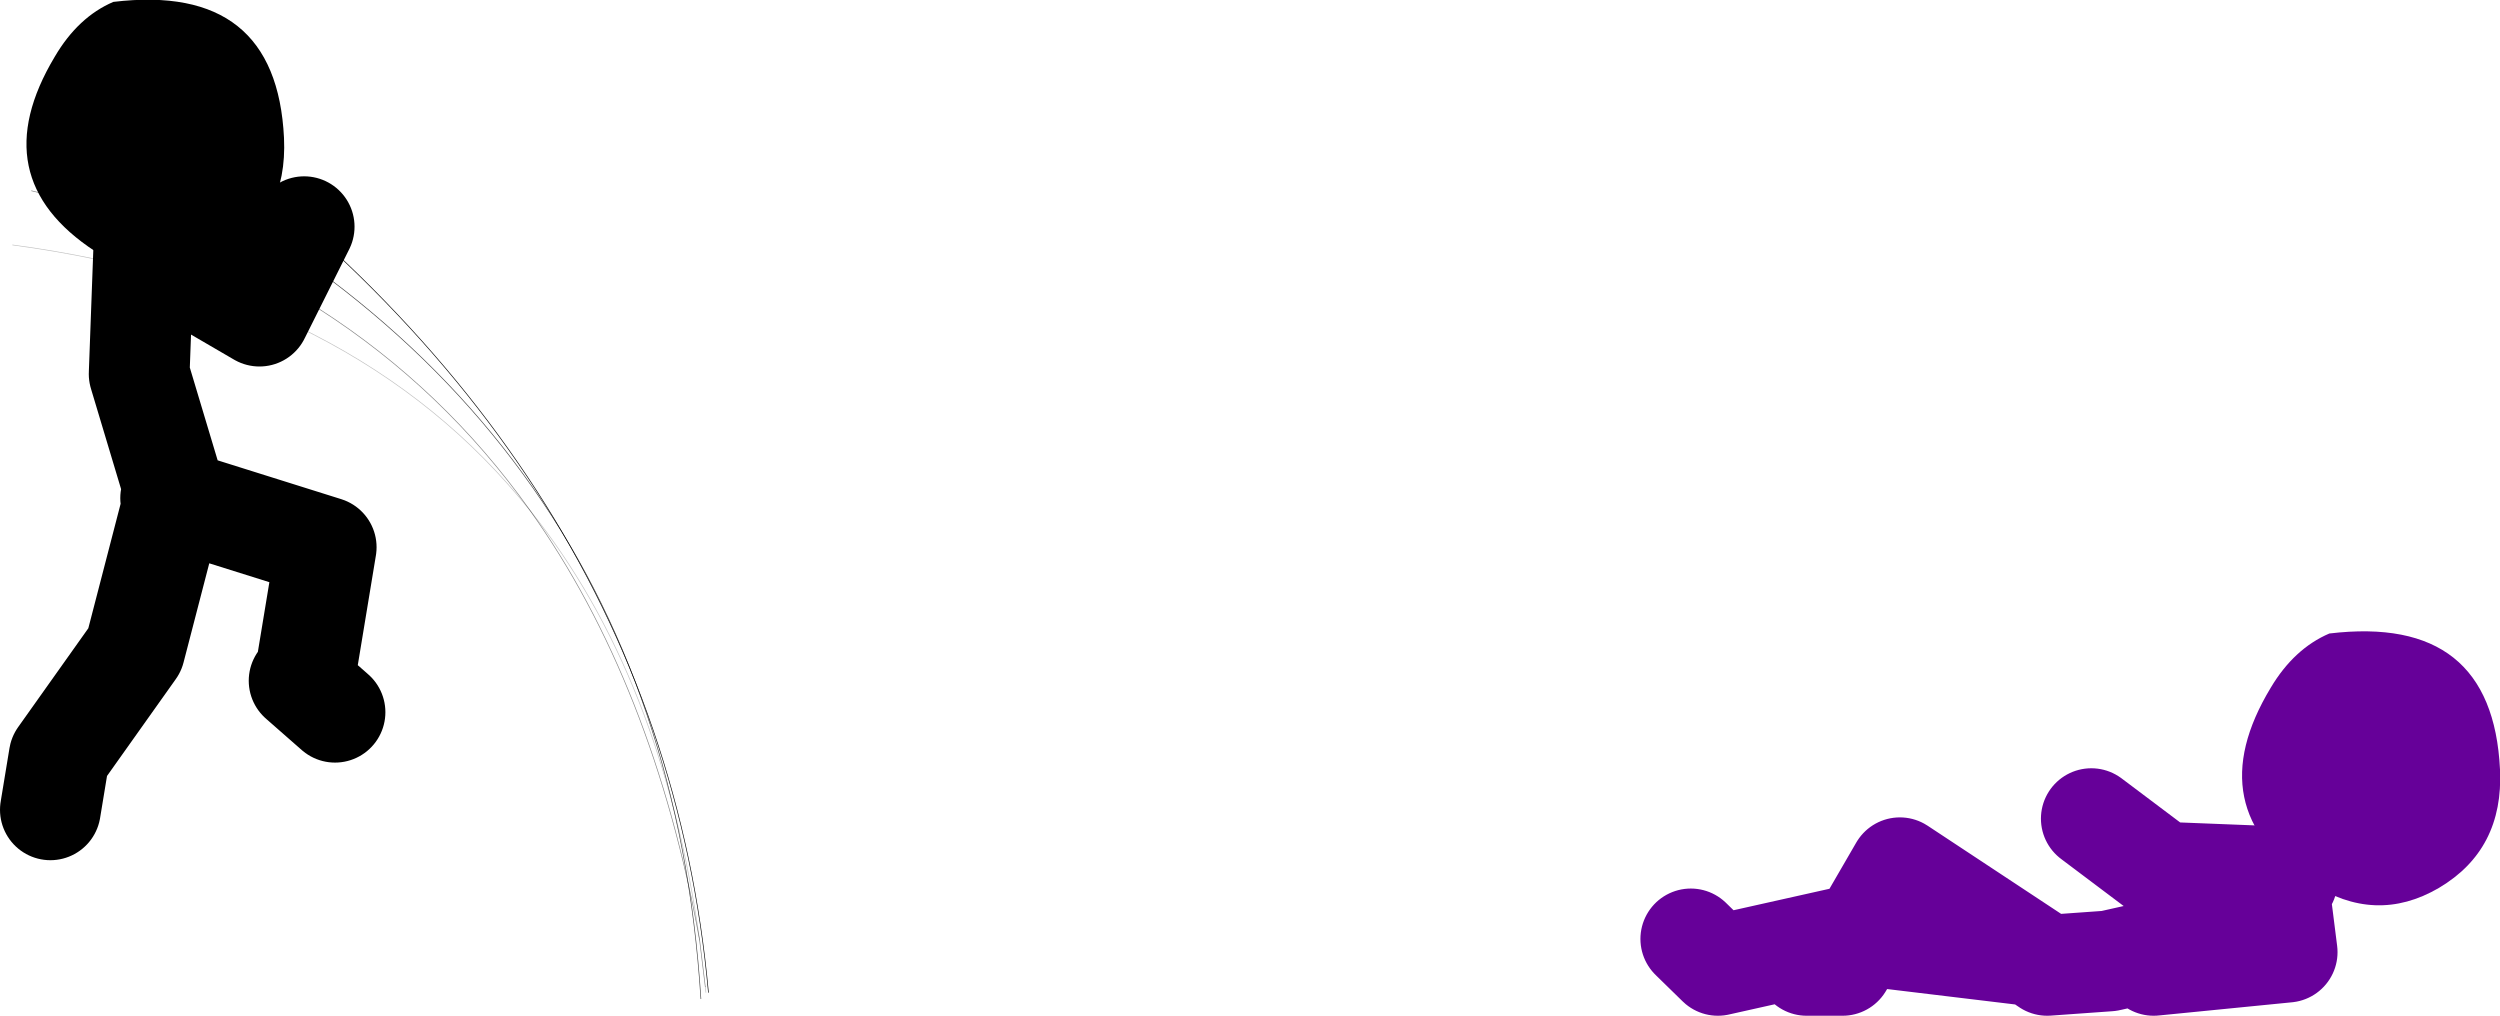
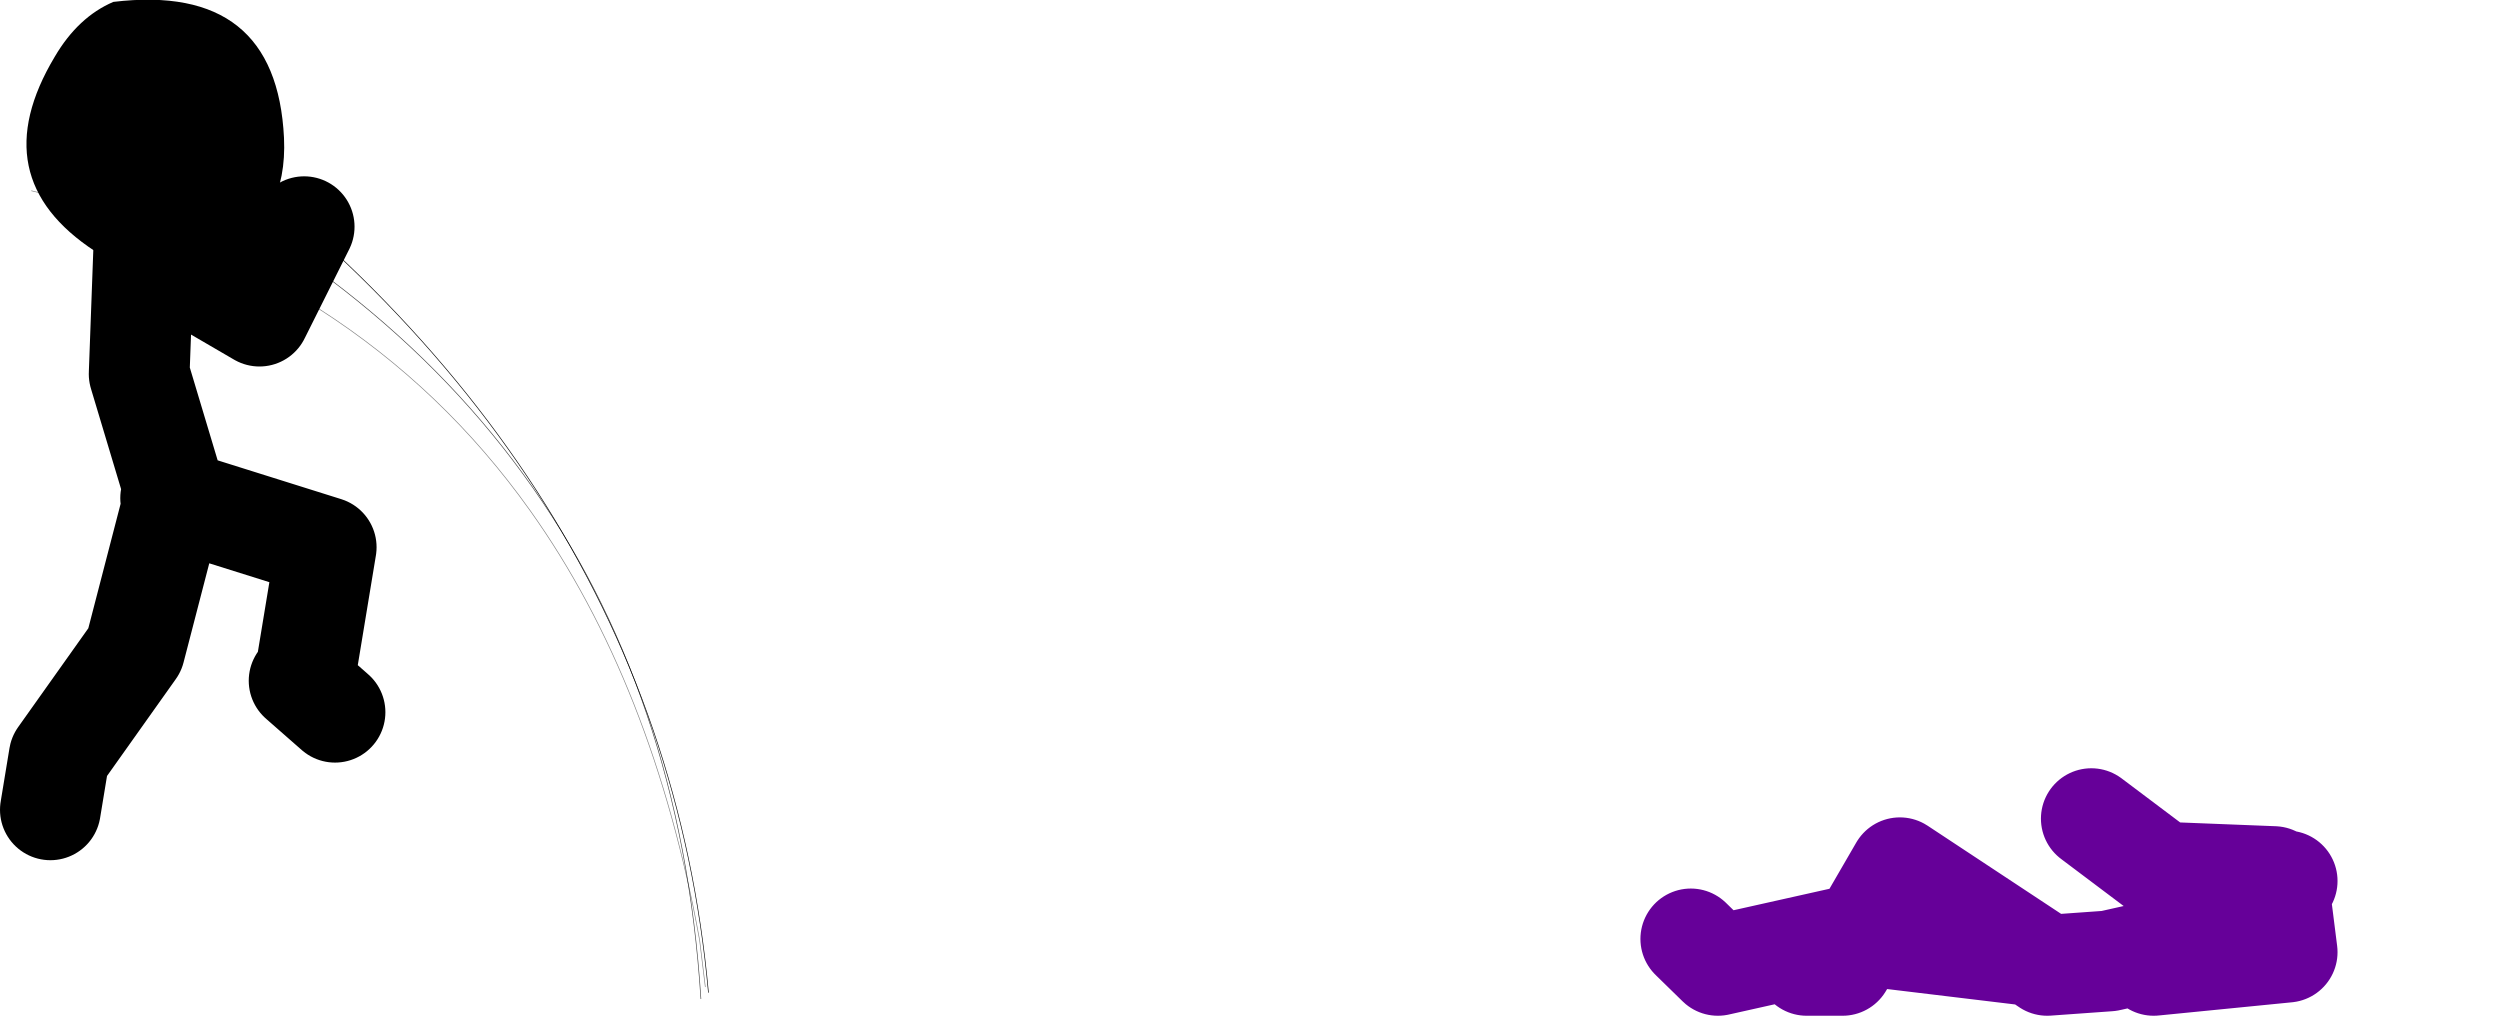
<svg xmlns="http://www.w3.org/2000/svg" height="80.65px" width="198.5px">
  <g transform="matrix(1.0, 0.0, 0.0, 1.0, 122.8, -10.45)">
    <path d="M-80.7 51.0 Q-70.95 64.7 -67.25 85.1 L-66.8 88.8 M-80.7 51.0 Q-94.45 31.65 -120.3 25.6" fill="none" stroke="#000000" stroke-linecap="round" stroke-linejoin="round" stroke-opacity="0.502" stroke-width="0.05" />
-     <path d="M-67.25 85.1 Q-70.2 64.15 -80.7 51.0 -94.6 33.55 -121.8 29.9 M-66.8 88.8 L-66.75 89.25" fill="none" stroke="#000000" stroke-linecap="round" stroke-linejoin="round" stroke-opacity="0.251" stroke-width="0.05" />
    <path d="M-117.45 20.75 Q-70.25 40.9 -67.15 89.75" fill="none" stroke="#000000" stroke-linecap="round" stroke-linejoin="round" stroke-opacity="0.753" stroke-width="0.05" />
    <path d="M20.65 87.1 L23.5 87.1 24.95 84.7 24.55 84.65 13.6 87.1 11.45 85.0 M24.95 84.7 L28.05 79.35 38.65 86.35 39.75 87.1 44.65 86.75 52.45 85.0 58.15 80.9 58.1 80.4 M38.65 86.35 L24.95 84.7 M48.2 87.1 L58.8 86.05 58.15 80.9 58.8 80.4 M57.75 80.05 L48.9 79.7 43.25 75.45" fill="none" stroke="#660099" stroke-linecap="round" stroke-linejoin="round" stroke-width="8.0" />
-     <path d="M75.7 71.55 Q76.0 77.9 70.85 80.95 65.8 83.9 60.65 80.55 51.7 74.65 57.5 65.05 59.35 61.95 62.15 60.75 75.1 59.2 75.7 71.55" fill="#660099" fill-rule="evenodd" stroke="none" />
    <path d="M-111.4 30.6 L-111.75 40.15 -108.9 49.65 -109.0 50.1 -96.9 53.9 -98.65 64.5 M-110.7 30.6 L-102.2 35.55 -98.65 28.45 M-106.8 30.6 L-107.5 21.75 M-99.05 64.5 L-96.2 67.0 M-118.8 74.75 L-118.1 70.5 -112.1 62.05 -109.0 50.1 -109.25 50.0" fill="none" stroke="#000000" stroke-linecap="round" stroke-linejoin="round" stroke-width="8.0" />
    <path d="M-100.25 21.4 Q-99.95 27.8 -105.1 30.8 -110.15 33.75 -115.25 30.4 -124.2 24.55 -118.45 14.95 -116.6 11.8 -113.8 10.6 -100.85 9.05 -100.25 21.4" fill="#000000" fill-rule="evenodd" stroke="none" />
    <path d="M-66.55 89.25 Q-70.5 45.7 -113.15 17.15" fill="none" stroke="#000000" stroke-linecap="round" stroke-linejoin="round" stroke-width="0.05" />
  </g>
</svg>